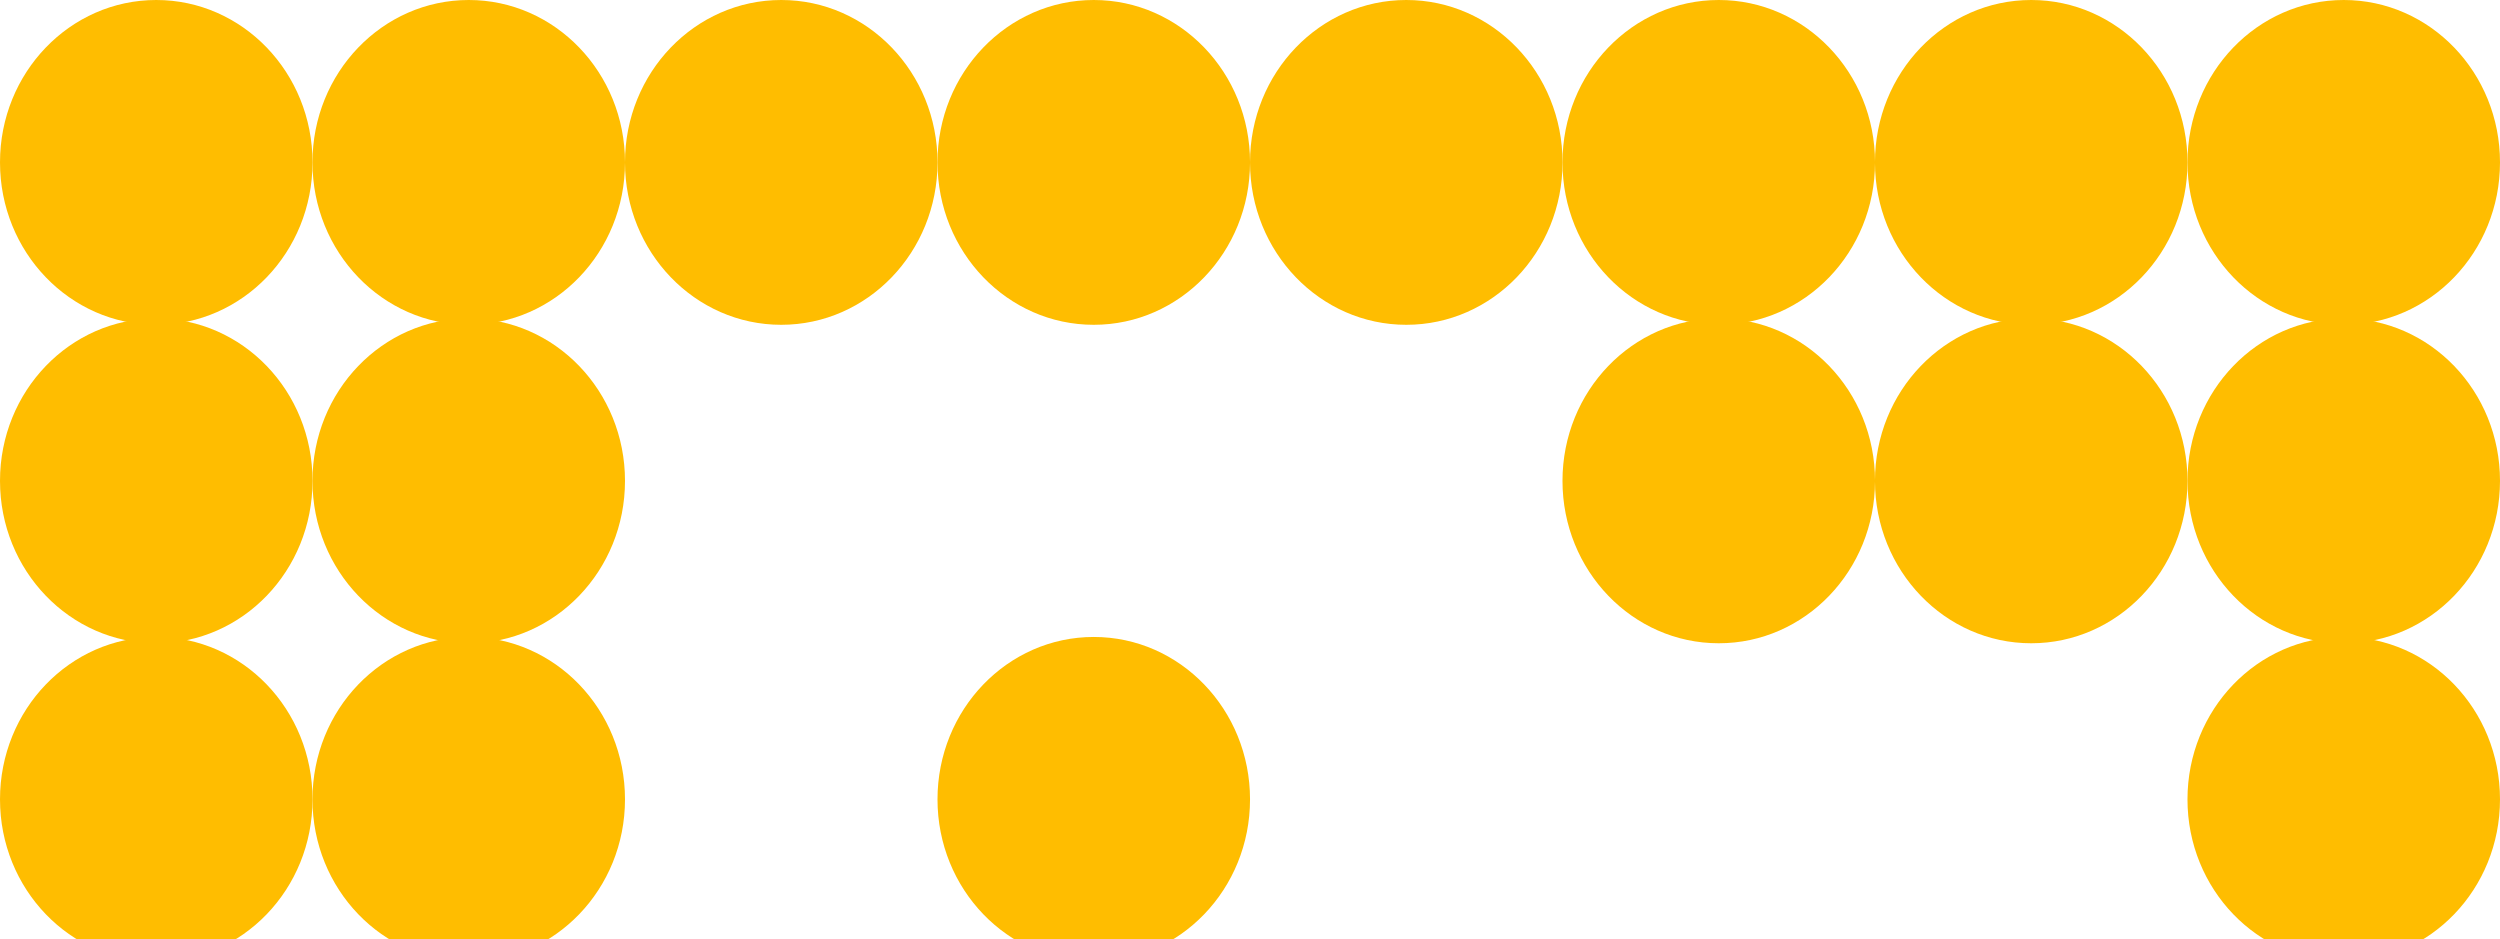
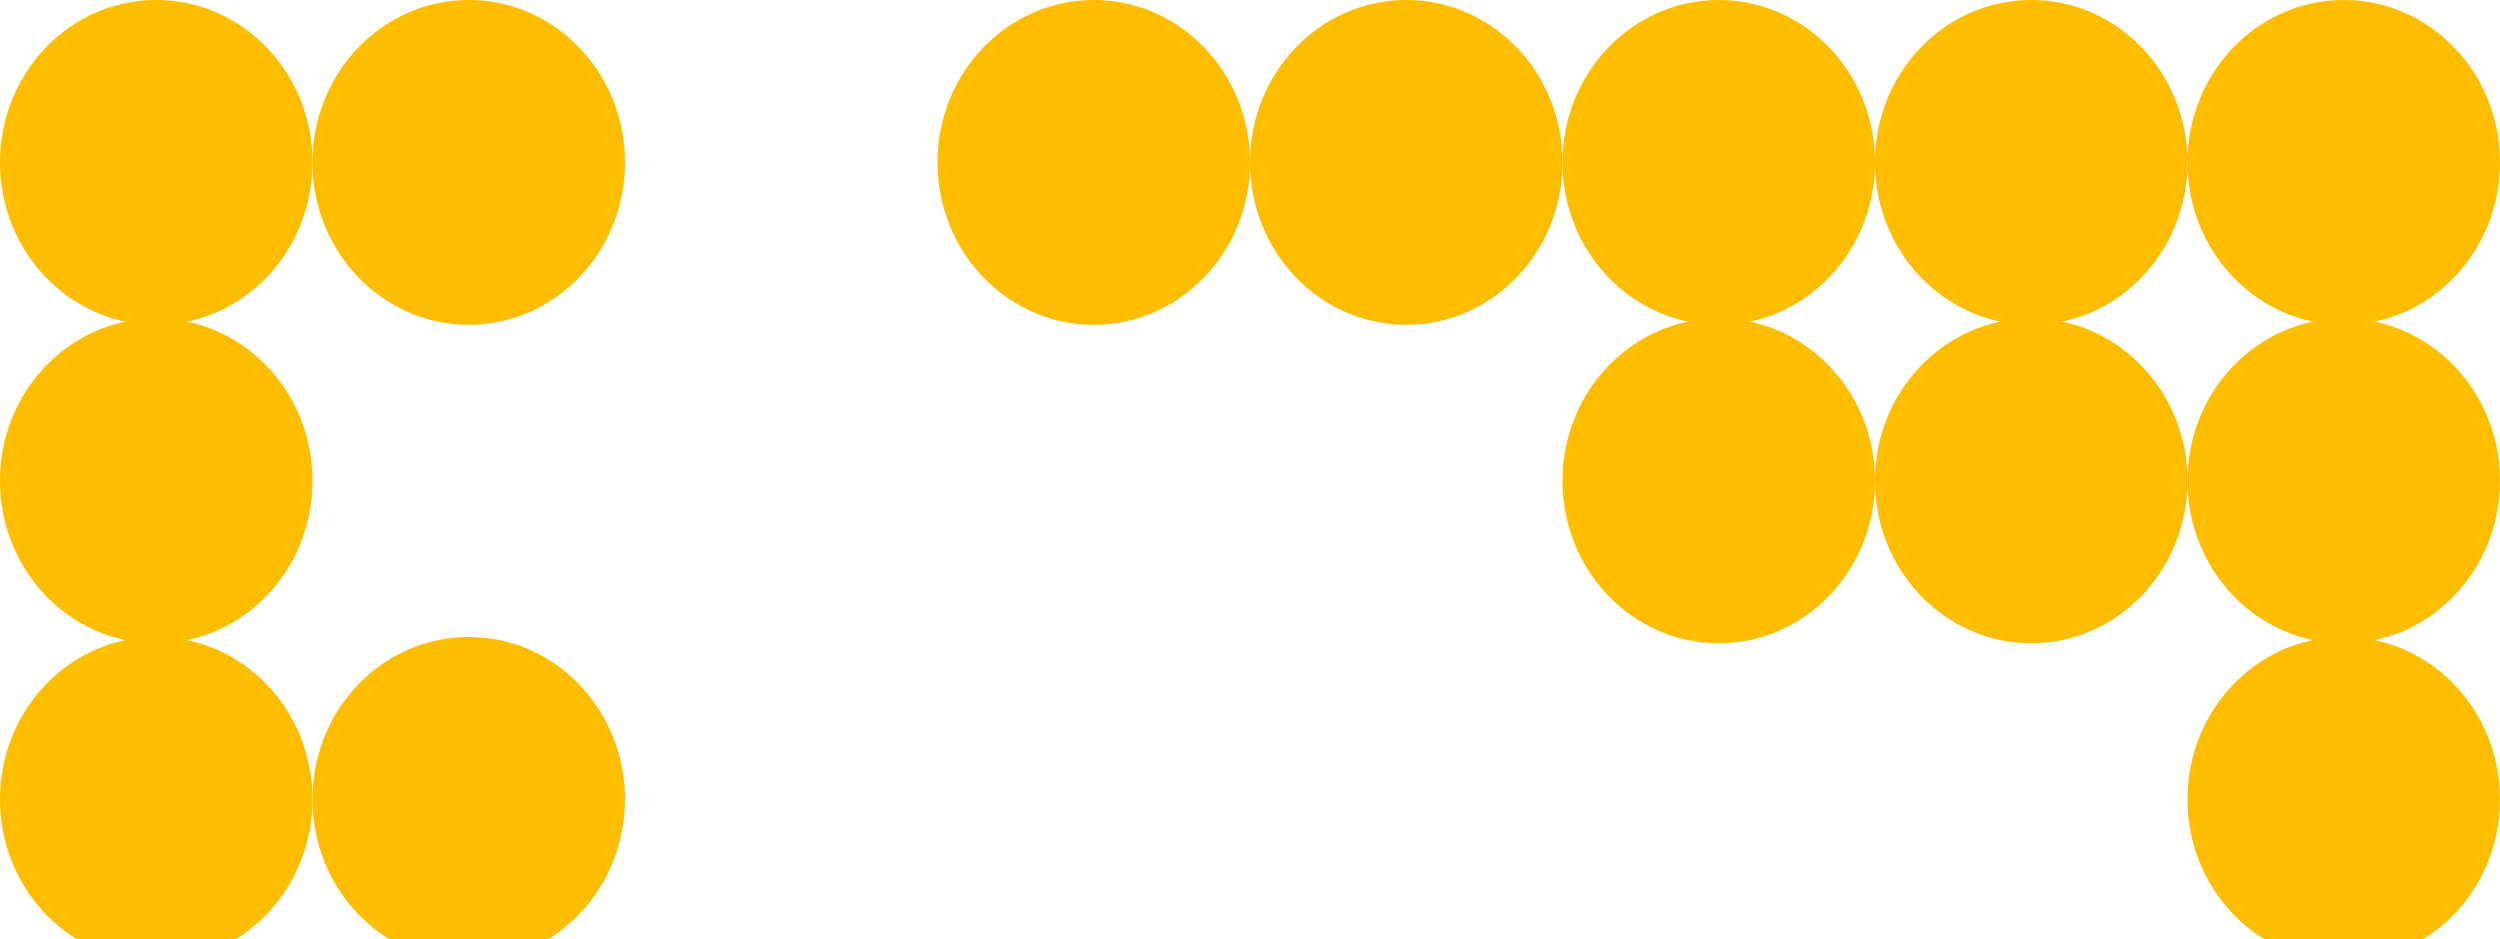
<svg xmlns="http://www.w3.org/2000/svg" width="479" height="180" viewBox="0 0 479 180" fill="none">
  <path d="M-4.33218e-05 31.116C-4.4073e-05 48.301 13.404 62.232 29.94 62.232C46.475 62.232 59.879 48.301 59.879 31.116C59.879 13.931 46.475 -5.85926e-07 29.94 -1.3087e-06C13.404 -2.03148e-06 -4.25706e-05 13.931 -4.33218e-05 31.116Z" fill="#FFBD00" />
  <path d="M-4.33218e-05 92.134C-4.4073e-05 109.318 13.404 123.25 29.94 123.25C46.475 123.25 59.879 109.318 59.879 92.134C59.879 74.949 46.475 61.018 29.94 61.018C13.404 61.018 -4.25706e-05 74.949 -4.33218e-05 92.134Z" fill="#FFBD00" />
  <path d="M-4.33218e-05 153.158C-4.4073e-05 170.343 13.404 184.274 29.94 184.274C46.475 184.274 59.879 170.343 59.879 153.158C59.879 135.973 46.475 122.042 29.94 122.042C13.404 122.042 -4.25706e-05 135.973 -4.33218e-05 153.158Z" fill="#FFBD00" />
  <path d="M59.87 31.116C59.87 48.301 73.274 62.232 89.809 62.232C106.345 62.232 119.749 48.301 119.749 31.116C119.749 13.931 106.345 -5.85926e-07 89.809 -1.3087e-06C73.274 -2.03148e-06 59.87 13.931 59.87 31.116Z" fill="#FFBD00" />
-   <path d="M59.87 92.134C59.87 109.318 73.274 123.25 89.809 123.25C106.345 123.25 119.749 109.318 119.749 92.134C119.749 74.949 106.345 61.018 89.809 61.018C73.274 61.018 59.87 74.949 59.87 92.134Z" fill="#FFBD00" />
  <path d="M59.87 153.158C59.87 170.343 73.274 184.274 89.809 184.274C106.345 184.274 119.749 170.343 119.749 153.158C119.749 135.973 106.345 122.042 89.809 122.042C73.274 122.042 59.87 135.973 59.87 153.158Z" fill="#FFBD00" />
-   <path d="M119.748 31.116C119.748 48.301 133.152 62.232 149.687 62.232C166.223 62.232 179.627 48.301 179.627 31.116C179.627 13.931 166.223 -5.85927e-07 149.687 -1.3087e-06C133.152 -2.03148e-06 119.748 13.931 119.748 31.116Z" fill="#FFBD00" />
  <path d="M179.625 31.116C179.625 48.301 193.03 62.232 209.565 62.232C226.1 62.232 239.505 48.301 239.505 31.116C239.505 13.931 226.1 -5.85927e-07 209.565 -1.3087e-06C193.03 -2.03148e-06 179.625 13.931 179.625 31.116Z" fill="#FFBD00" />
-   <path d="M179.625 153.158C179.625 170.343 193.03 184.274 209.565 184.274C226.1 184.274 239.505 170.343 239.505 153.158C239.505 135.973 226.1 122.042 209.565 122.042C193.03 122.042 179.625 135.973 179.625 153.158Z" fill="#FFBD00" />
  <path d="M239.503 31.116C239.503 48.301 252.908 62.232 269.443 62.232C285.978 62.232 299.382 48.301 299.382 31.116C299.382 13.931 285.978 -5.85927e-07 269.443 -1.3087e-06C252.908 -2.03148e-06 239.503 13.931 239.503 31.116Z" fill="#FFBD00" />
  <path d="M299.373 31.116C299.373 48.301 312.777 62.232 329.313 62.232C345.848 62.232 359.252 48.301 359.252 31.116C359.252 13.931 345.848 -5.85927e-07 329.313 -1.3087e-06C312.777 -2.03148e-06 299.373 13.931 299.373 31.116Z" fill="#FFBD00" />
  <path d="M299.373 92.134C299.373 109.318 312.777 123.25 329.313 123.25C345.848 123.25 359.252 109.318 359.252 92.134C359.252 74.949 345.848 61.018 329.313 61.018C312.777 61.018 299.373 74.949 299.373 92.134Z" fill="#FFBD00" />
  <path d="M359.243 31.116C359.243 48.301 372.647 62.232 389.183 62.232C405.718 62.232 419.122 48.301 419.122 31.116C419.122 13.931 405.718 -5.85927e-07 389.183 -1.3087e-06C372.647 -2.03148e-06 359.243 13.931 359.243 31.116Z" fill="#FFBD00" />
  <path d="M359.243 92.134C359.243 109.318 372.647 123.25 389.183 123.25C405.718 123.25 419.122 109.318 419.122 92.134C419.122 74.949 405.718 61.018 389.183 61.018C372.647 61.018 359.243 74.949 359.243 92.134Z" fill="#FFBD00" />
  <path d="M419.121 31.116C419.121 48.301 432.525 62.232 449.06 62.232C465.596 62.232 479 48.301 479 31.116C479 13.931 465.596 -5.85927e-07 449.06 -1.3087e-06C432.525 -2.03148e-06 419.121 13.931 419.121 31.116Z" fill="#FFBD00" />
  <path d="M419.121 92.134C419.121 109.318 432.525 123.25 449.06 123.25C465.596 123.25 479 109.318 479 92.134C479 74.949 465.596 61.018 449.06 61.018C432.525 61.018 419.121 74.949 419.121 92.134Z" fill="#FFBD00" />
  <path d="M419.121 153.158C419.121 170.342 432.525 184.273 449.06 184.273C465.596 184.273 479 170.342 479 153.158C479 135.973 465.596 122.042 449.06 122.042C432.525 122.042 419.121 135.973 419.121 153.158Z" fill="#FFBD00" />
</svg>